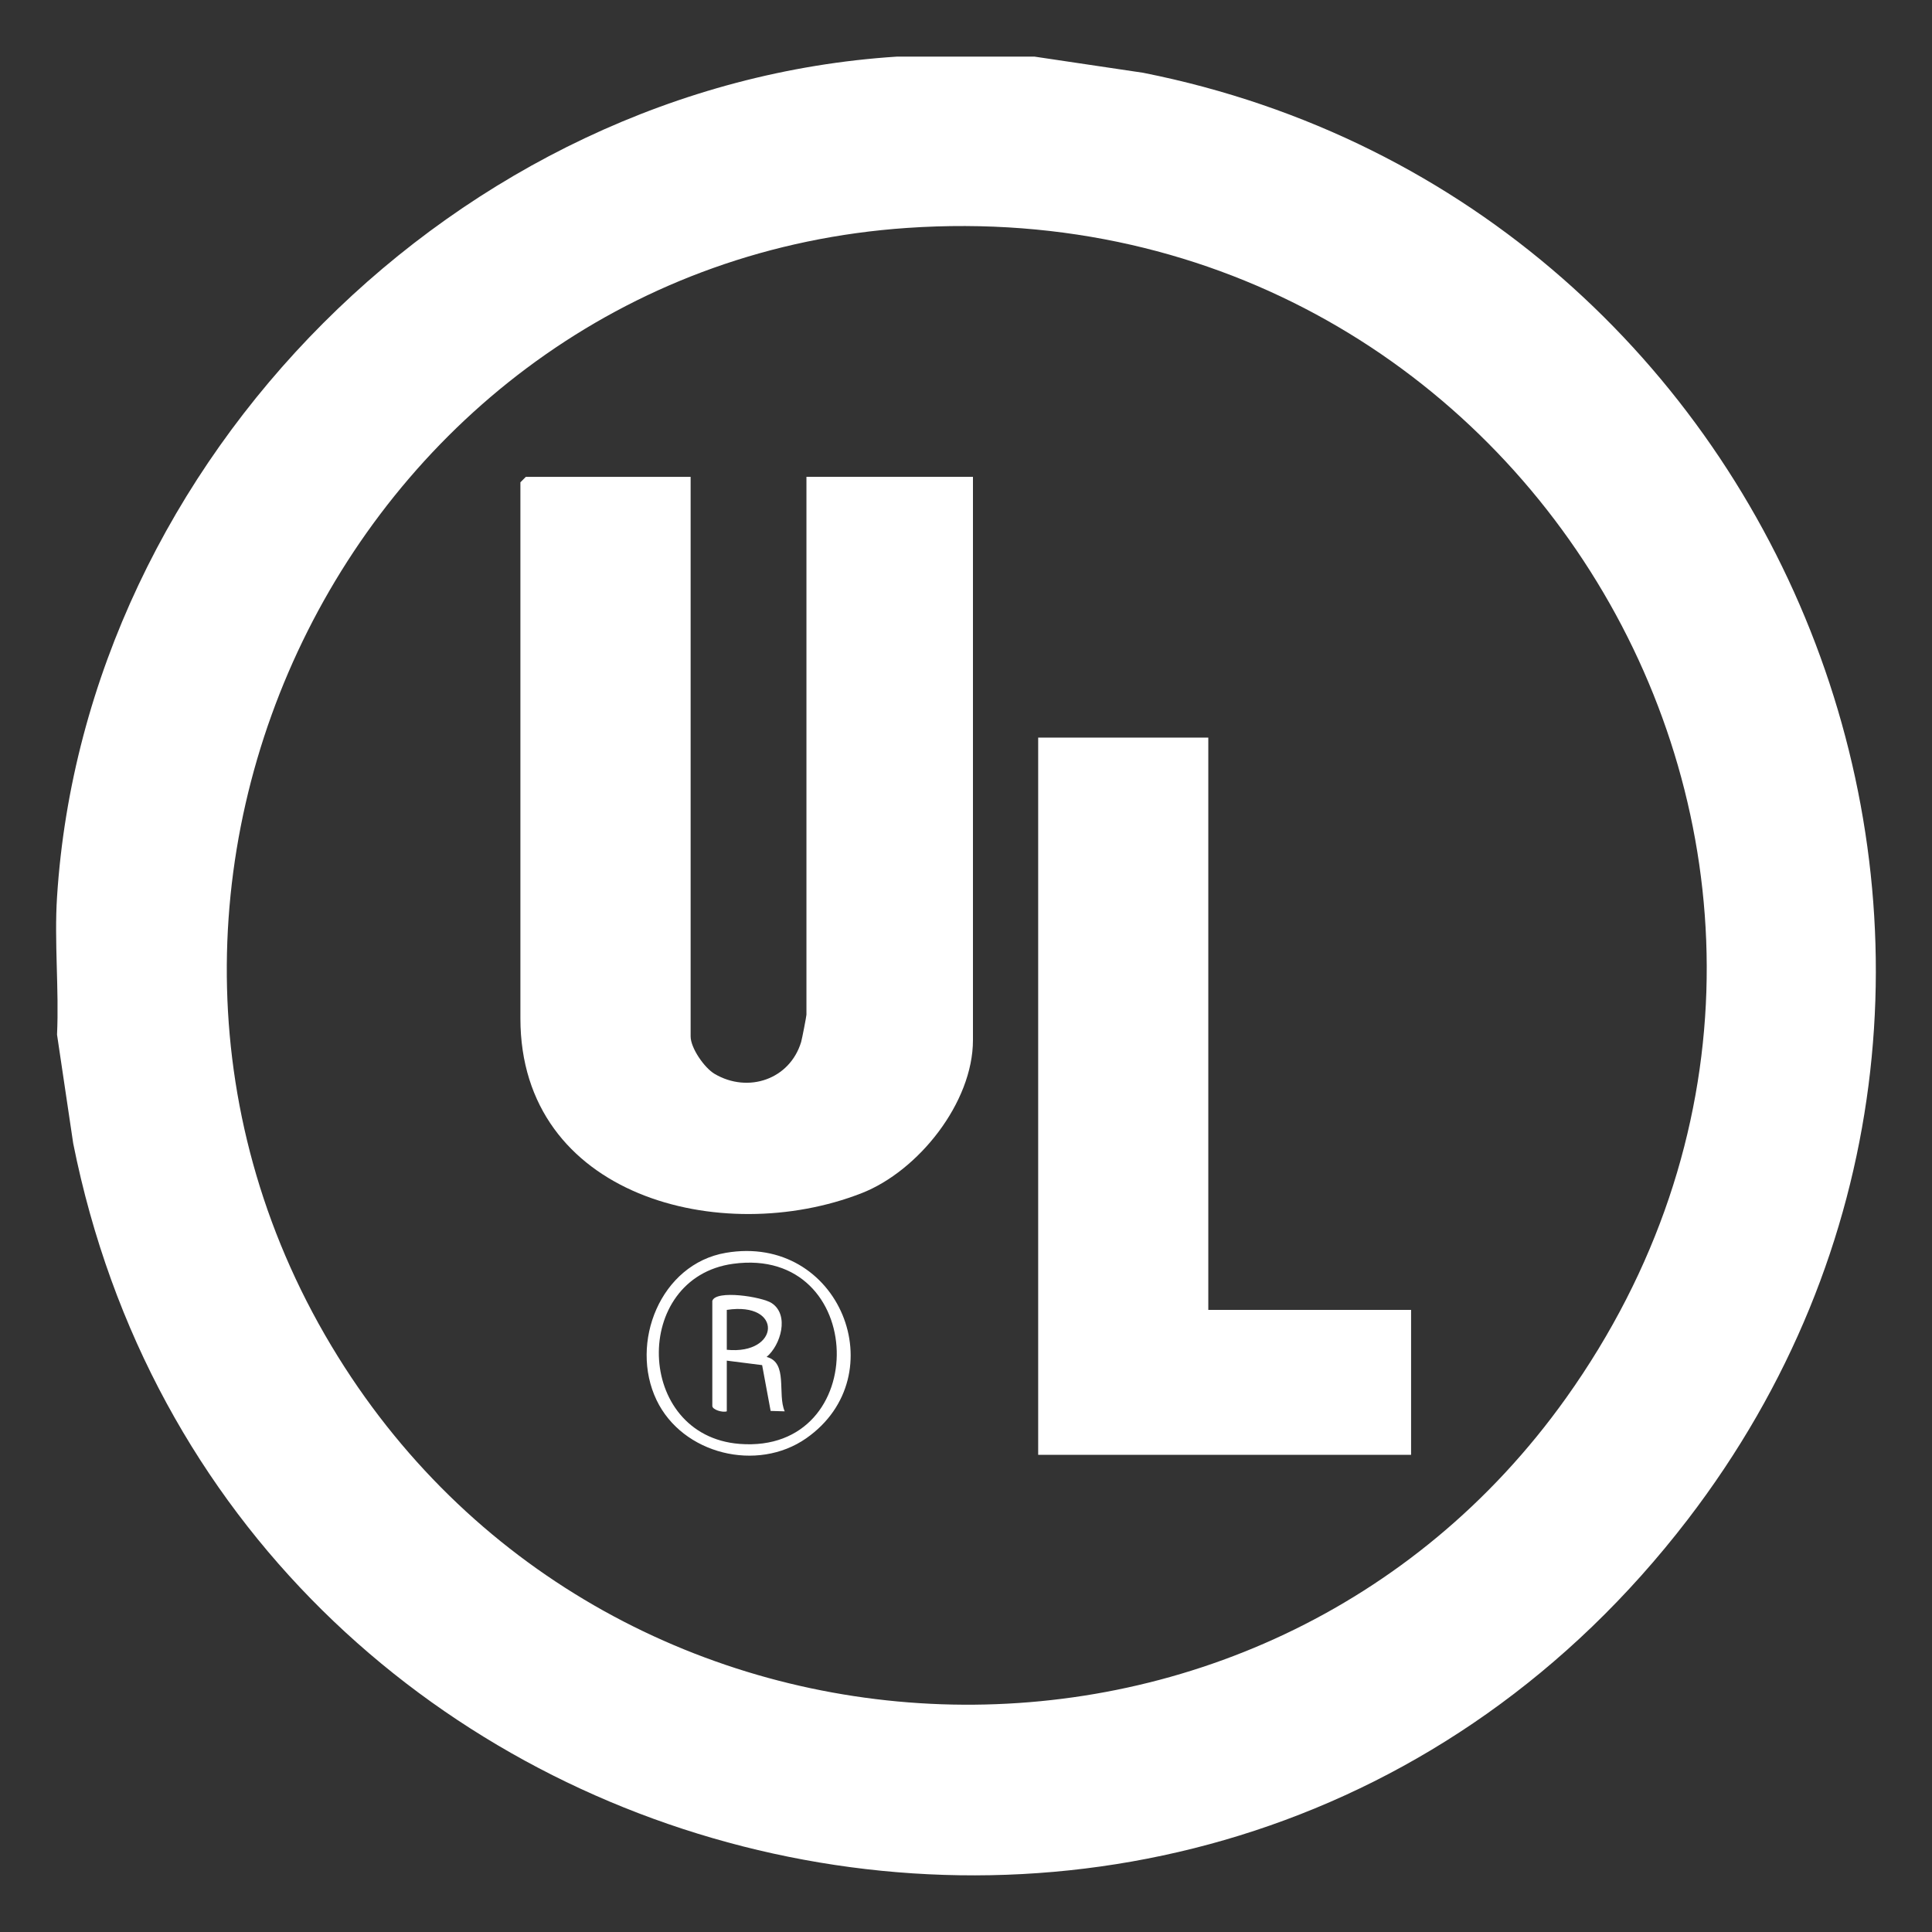
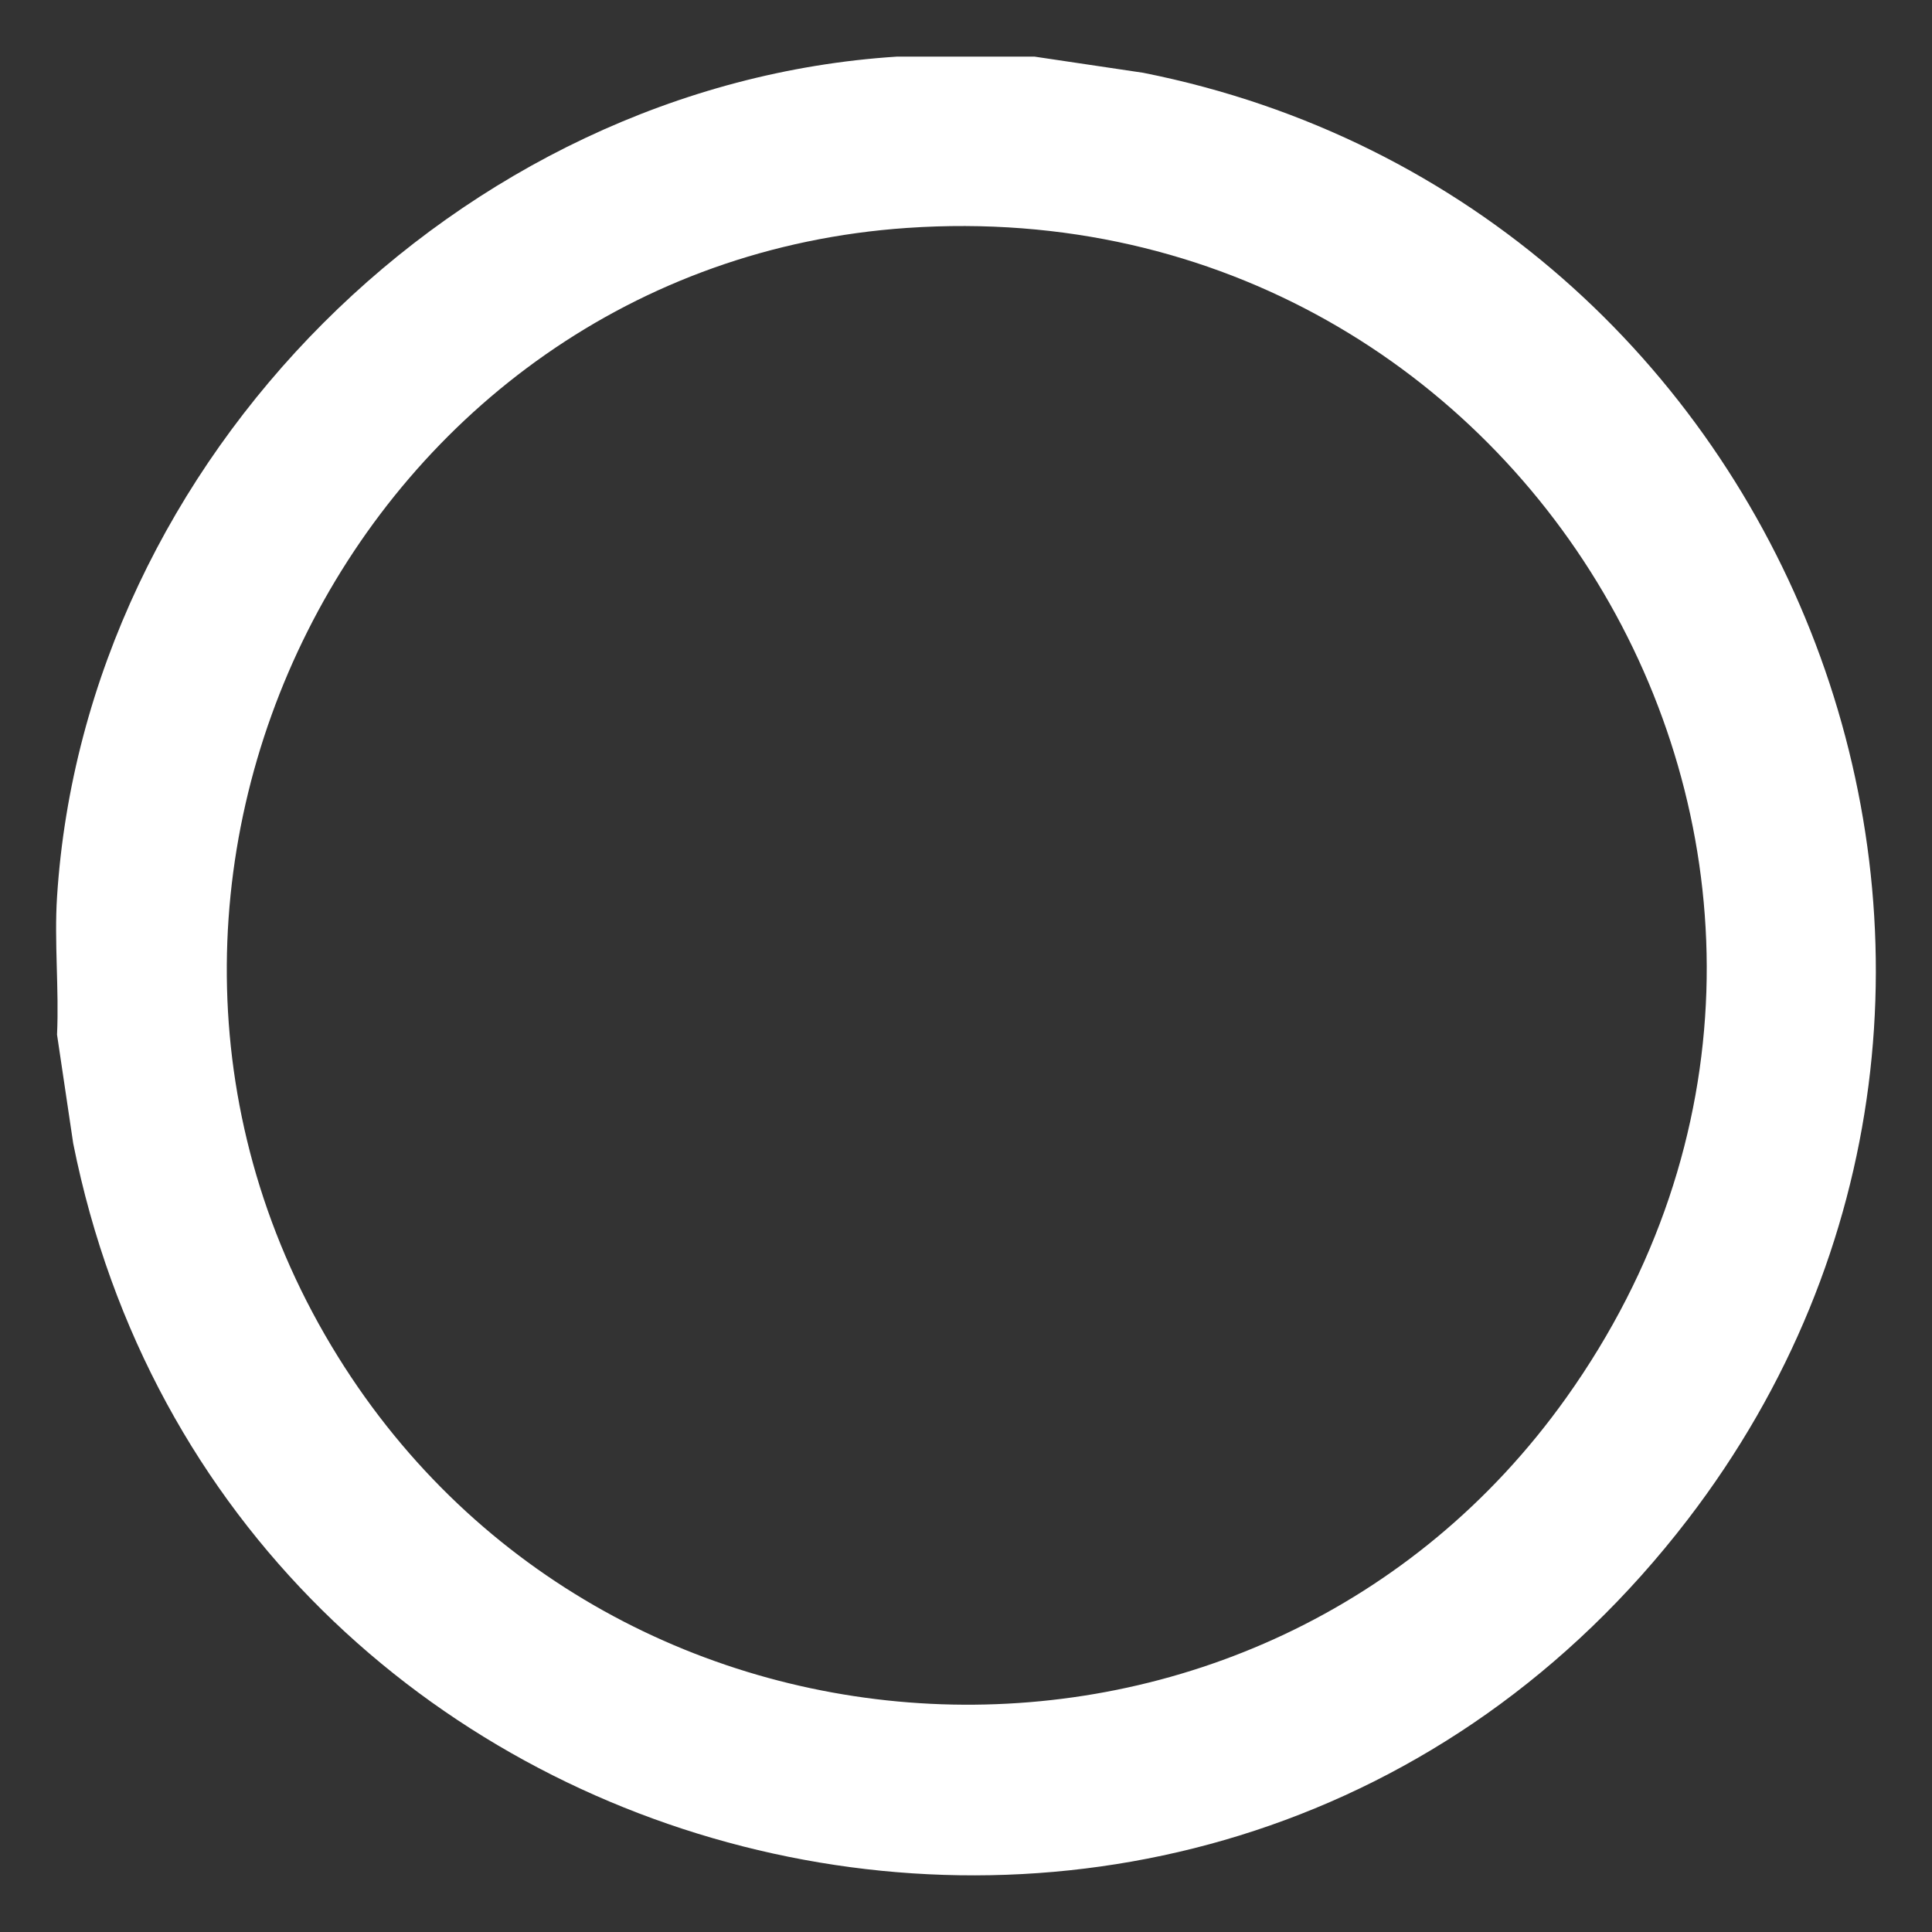
<svg xmlns="http://www.w3.org/2000/svg" id="Layer_1" data-name="Layer 1" viewBox="0 0 375 375">
  <rect x="0" y="0" width="375" height="375" fill="#333333" stroke="none" />
  <defs>
    <style> .cls-1 { fill: #fff; } </style>
  </defs>
  <path class="cls-1" d="M200.8,10.99l21.11,3.14c127.06,25.28,185.65,176.62,105.66,280.83C234.69,415.94,43.72,369.36,14.21,221.94l-3.14-21.12c.41-8.76-.56-18.01,0-26.72C16.51,89.08,89.12,16.43,174.1,10.99h26.7ZM176.07,44.24c-106.5,7.29-166.93,128.26-110.47,219.09,53.64,86.31,179.27,90.93,238.38,8.01,71.29-100-6.07-235.44-127.91-227.1Z" />
-   <path class="cls-1" d="M134.05,92.55v108.62c0,2.24,2.65,6.09,4.67,7.28,6.48,3.8,14.57,1.08,16.78-6.2.17-.56,1.03-5.01,1.03-5.3v-104.4h32.32v109.33c0,12.15-10.62,25.42-21.6,29.71-27.18,10.63-66.24.7-66.24-33.93v-104.05l1.05-1.05h31.97Z" />
-   <polygon class="cls-1" points="234.53 143.17 234.53 254.25 273.89 254.25 273.89 282.38 201.51 282.38 201.51 143.17 234.53 143.17" />
-   <path class="cls-1" d="M140.89,243.17c22.08-3.77,33.05,23.8,15.6,36-9.52,6.65-24.01,3.1-29.05-7.41-5.31-11.07.73-26.42,13.45-28.59ZM142.31,245.3c-19.76,2.69-19.11,33.35,1.23,34.96,25.81,2.03,24.92-38.52-1.23-34.96Z" />
-   <path class="cls-1" d="M138.26,252.5c.68-2.2,9.65-.8,11.52.43,3.49,2.29,1.76,8.16-.98,10.45,4.22,1.07,2.04,7.2,3.51,10.56l-2.73-.08-1.65-8.89-6.86-.87v9.84c-.82.28-2.81-.31-2.81-1.05v-20.39ZM141.07,261.99c10.31,1.04,10.99-9.41,0-7.74v7.74Z" />
</svg>